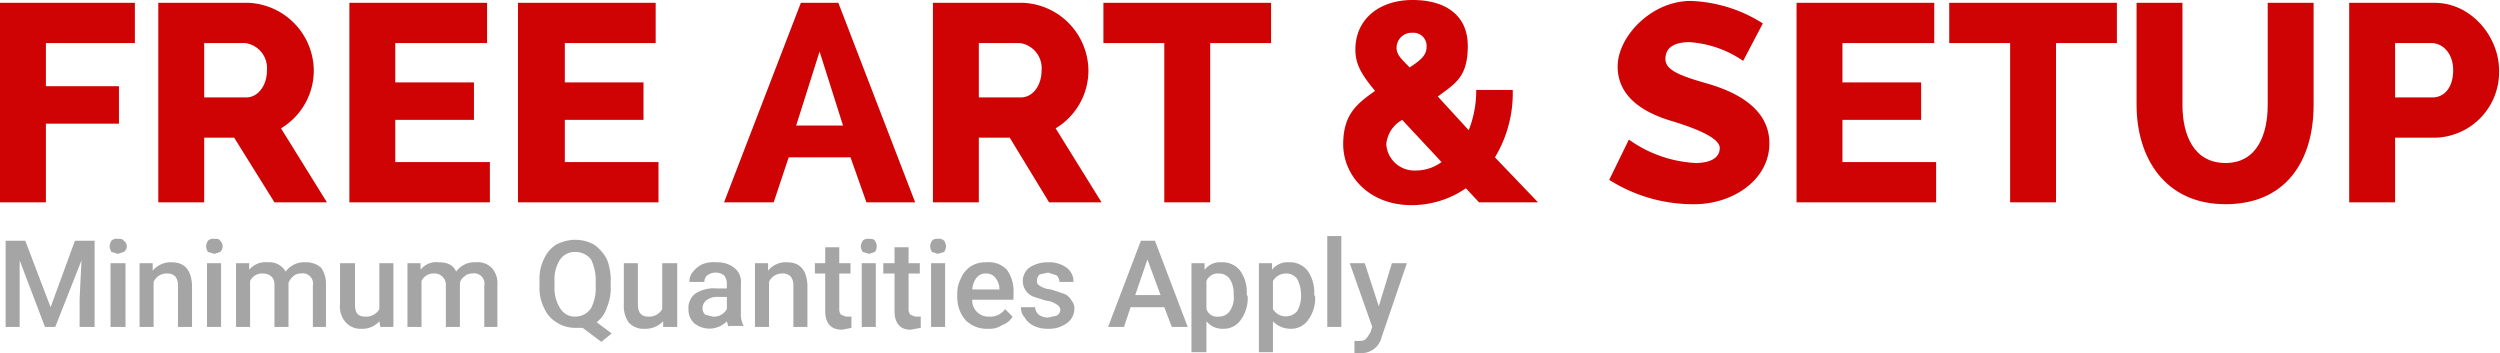
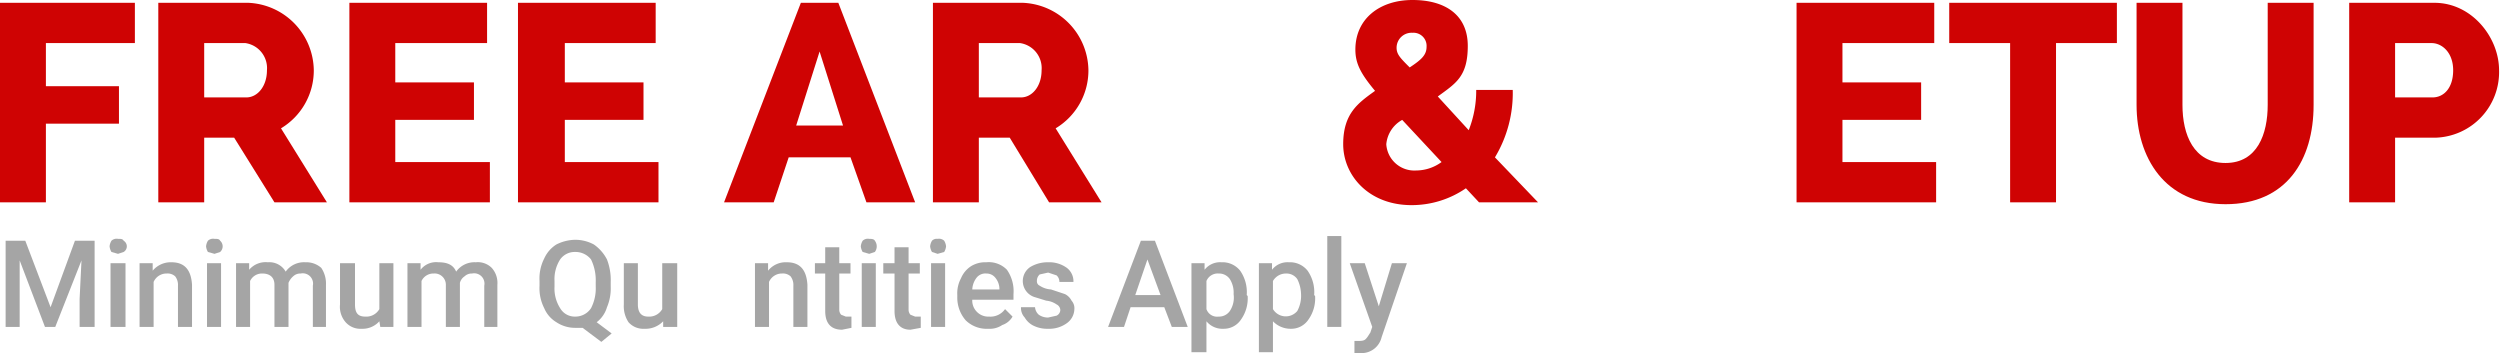
<svg xmlns="http://www.w3.org/2000/svg" width="266.9" height="37.7" viewBox="0 0 266.9 37.7">
  <path d="M.6,21.2V-.1H15V4.2H5.5V8.8h7.8v4H5.5v8.4Z" transform="translate(-0.6 0.4)" style="fill:#cf0303" />
  <path d="M17.5,21.2V-.1h9.6a7.3,7.3,0,0,1,7,7.2,7.2,7.2,0,0,1-3.5,6.2l4.9,7.9H29.9l-4.3-6.9H22.4v6.9ZM22.4,10h4.5c1.2,0,2.2-1.2,2.2-2.9a2.7,2.7,0,0,0-2.3-2.9H22.4Z" transform="translate(-0.6 0.4)" style="fill:#cf0303" />
  <path d="M52.9,16.9v4.3h-15V-.1H52.6V4.2H42.8V8.4h8.4v4H42.8v4.5Z" transform="translate(-0.6 0.4)" style="fill:#cf0303" />
  <path d="M70.9,16.9v4.3h-15V-.1H70.6V4.2H60.9V8.4h8.4v4H60.9v4.5Z" transform="translate(-0.6 0.4)" style="fill:#cf0303" />
  <path d="M77.9,21.2,86.1-.1h4l8.2,21.3H93.1l-1.7-4.8H84.8l-1.6,4.8ZM88.1,5.1,85.6,13h5Z" transform="translate(-0.6 0.4)" style="fill:#cf0303" />
  <path d="M100.2,21.2V-.1h9.6a7.3,7.3,0,0,1,7,7.2,7.2,7.2,0,0,1-3.5,6.2l4.9,7.9h-5.6l-4.2-6.9h-3.3v6.9ZM105.1,10h4.5c1.2,0,2.2-1.2,2.2-2.9a2.7,2.7,0,0,0-2.3-2.9h-4.4Z" transform="translate(-0.6 0.4)" style="fill:#cf0303" />
-   <path d="M136.3,4.2h-6.5v17h-4.9V4.2h-6.5V-.1h17.9Z" transform="translate(-0.6 0.4)" style="fill:#cf0303" />
  <path d="M158.5,21.2l-1.4-1.5a10.2,10.2,0,0,1-5.8,1.8c-4.6,0-7.3-3.2-7.3-6.5s1.6-4.4,3.4-5.7c-1.5-1.8-2.1-2.9-2.1-4.4,0-3.3,2.6-5.3,6.1-5.3s5.9,1.6,5.9,4.9-1.3,4-3.2,5.4l3.3,3.6a11.4,11.4,0,0,0,.8-4.3h3.9a13.3,13.3,0,0,1-1.9,7.2l4.6,4.8Zm-4-4.3-4.2-4.5a3.3,3.3,0,0,0-1.7,2.6,3,3,0,0,0,3.2,2.8A4.6,4.6,0,0,0,154.5,16.9ZM151.1,6.8c1.2-.8,1.8-1.3,1.8-2.2a1.4,1.4,0,0,0-1.5-1.5,1.6,1.6,0,0,0-1.7,1.6C149.7,5.4,150.1,5.8,151.1,6.8Z" transform="translate(-0.6 0.4)" style="fill:#cf0303" />
-   <path d="M186.7,6.1a11.5,11.5,0,0,0-5.7-2c-1.7,0-2.6.6-2.6,1.8s1.6,1.8,4.4,2.6,6.7,2.5,6.7,6.4-3.9,6.5-8,6.5a16.7,16.7,0,0,1-9.1-2.6l2.1-4.3a13.4,13.4,0,0,0,7.1,2.5c1.7,0,2.6-.6,2.6-1.6s-2.2-2-5.2-2.9-5.7-2.6-5.7-5.8,3.6-7,7.8-7a15.3,15.3,0,0,1,7.7,2.4Z" transform="translate(-0.6 0.4)" style="fill:#cf0303" />
  <path d="M207.3,16.9v4.3H192.4V-.1h14.7V4.2h-9.8V8.4h8.4v4h-8.4v4.5Z" transform="translate(-0.6 0.4)" style="fill:#cf0303" />
  <path d="M226.6,4.2h-6.5v17h-4.9V4.2h-6.5V-.1h17.9Z" transform="translate(-0.6 0.4)" style="fill:#cf0303" />
  <path d="M242.7,10.8V-.1h4.9V10.8c0,5.9-2.9,10.6-9.4,10.6s-9.5-5-9.5-10.6V-.1h4.9V10.8c0,3.2,1.2,6.2,4.6,6.2S242.7,13.9,242.7,10.8Z" transform="translate(-0.6 0.4)" style="fill:#cf0303" />
  <path d="M251.4,21.2V-.1h9.1c4,0,6.9,3.7,6.9,7.2a7,7,0,0,1-6.8,7.2h-4.3v6.9ZM256.3,10h4c1.2,0,2.2-1,2.2-2.9s-1.2-2.9-2.3-2.9h-3.9Z" transform="translate(-0.6 0.4)" style="fill:#cf0303" />
  <path d="M3.3,25.3,6,32.4l2.6-7.1h2.1v9.2H9.1v-3l.2-4.1L6.5,34.5H5.4L2.7,27.4v7.1H1.2V25.3Z" transform="translate(-0.6 0.4)" style="fill:#a5a5a5" />
  <path d="M12.3,25.9a1.4,1.4,0,0,1,.2-.6.8.8,0,0,1,.7-.2c.3,0,.5,0,.6.2a.7.7,0,0,1,0,1.2l-.6.2-.7-.2A1.4,1.4,0,0,1,12.3,25.9ZM14,34.5H12.4V27.7H14Z" transform="translate(-0.6 0.4)" style="fill:#a5a5a5" />
  <path d="M16.9,27.7v.8a2.5,2.5,0,0,1,2-.9c1.4,0,2.1.8,2.2,2.4v4.5H19.6V30.1a1.5,1.5,0,0,0-.3-1,1.2,1.2,0,0,0-.9-.3,1.5,1.5,0,0,0-1.4.9v4.8H15.5V27.7Z" transform="translate(-0.6 0.4)" style="fill:#a5a5a5" />
  <path d="M22.6,25.9a1.4,1.4,0,0,1,.2-.6.8.8,0,0,1,.7-.2c.3,0,.5,0,.6.2a.8.8,0,0,1,0,1.2l-.6.2-.7-.2A1.4,1.4,0,0,1,22.6,25.9Zm1.6,8.6H22.7V27.7h1.5Z" transform="translate(-0.6 0.4)" style="fill:#a5a5a5" />
  <path d="M27.2,27.7v.7a2.3,2.3,0,0,1,2-.8,2,2,0,0,1,1.9,1,2.4,2.4,0,0,1,2.1-1,2.4,2.4,0,0,1,1.7.6,3,3,0,0,1,.5,1.8v4.5H34V30.1a1.1,1.1,0,0,0-1.3-1.3,1.1,1.1,0,0,0-.8.3,1.8,1.8,0,0,0-.5.7v4.7H29.9V30c0-.8-.5-1.2-1.3-1.2a1.4,1.4,0,0,0-1.3.8v4.9H25.8V27.7Z" transform="translate(-0.6 0.4)" style="fill:#a5a5a5" />
  <path d="M41.1,33.9a2.4,2.4,0,0,1-1.9.8,2.1,2.1,0,0,1-1.7-.7,2.5,2.5,0,0,1-.6-1.9V27.7h1.6v4.4c0,.9.3,1.3,1.1,1.3a1.6,1.6,0,0,0,1.5-.8V27.7h1.5v6.8H41.2Z" transform="translate(-0.6 0.4)" style="fill:#a5a5a5" />
  <path d="M45.5,27.7v.7a2.1,2.1,0,0,1,1.9-.8c1,0,1.6.3,1.9,1a2.4,2.4,0,0,1,2.1-1,2.1,2.1,0,0,1,1.7.6,2.4,2.4,0,0,1,.6,1.8v4.5H52.3V30.1A1.1,1.1,0,0,0,51,28.8a1.1,1.1,0,0,0-.8.3,1.2,1.2,0,0,0-.5.7v4.7H48.2V30a1.2,1.2,0,0,0-1.3-1.2,1.4,1.4,0,0,0-1.3.8v4.9H44.1V27.7Z" transform="translate(-0.6 0.4)" style="fill:#a5a5a5" />
  <path d="M65.8,30.2a5.1,5.1,0,0,1-.4,2.2A3.1,3.1,0,0,1,64.3,34l1.6,1.2-1.1.9-2-1.5H62a3.6,3.6,0,0,1-2-.6,3.2,3.2,0,0,1-1.3-1.5,4.7,4.7,0,0,1-.5-2.4v-.5a4.7,4.7,0,0,1,.5-2.4A3.4,3.4,0,0,1,60,25.7a4.6,4.6,0,0,1,2-.5,4.2,4.2,0,0,1,2,.5,4.4,4.4,0,0,1,1.4,1.6,6.1,6.1,0,0,1,.4,2.4Zm-1.6-.5a5.1,5.1,0,0,0-.5-2.4,2.1,2.1,0,0,0-1.7-.8,1.9,1.9,0,0,0-1.6.8,3.9,3.9,0,0,0-.6,2.3v.6a3.9,3.9,0,0,0,.6,2.3,1.8,1.8,0,0,0,1.6.9,2,2,0,0,0,1.7-.9,4.6,4.6,0,0,0,.5-2.3Z" transform="translate(-0.6 0.4)" style="fill:#a5a5a5" />
  <path d="M71.4,33.9a2.6,2.6,0,0,1-2,.8,2.1,2.1,0,0,1-1.7-.7,3.1,3.1,0,0,1-.5-1.9V27.7h1.5v4.4c0,.9.4,1.3,1.1,1.3a1.6,1.6,0,0,0,1.5-.8V27.7h1.6v6.8H71.4Z" transform="translate(-0.6 0.4)" style="fill:#a5a5a5" />
-   <path d="M78.4,34.5c-.1-.1-.1-.3-.2-.6a2.6,2.6,0,0,1-3.5.2,2,2,0,0,1-.6-1.5,1.9,1.9,0,0,1,.8-1.7,3.7,3.7,0,0,1,2.3-.5h1v-.5a1.4,1.4,0,0,0-.3-.9,1.5,1.5,0,0,0-1.8,0,.9.9,0,0,0-.3.7H74.2a1.5,1.5,0,0,1,.4-1.1,2.7,2.7,0,0,1,1-.8,3.4,3.4,0,0,1,1.5-.2,2.9,2.9,0,0,1,1.9.6,1.9,1.9,0,0,1,.7,1.7V33a2.6,2.6,0,0,0,.3,1.4H78.4Zm-1.7-1.1a1.5,1.5,0,0,0,.9-.2,1.7,1.7,0,0,0,.6-.6V31.3h-.9a1.9,1.9,0,0,0-1.2.3,1.1,1.1,0,0,0-.5.9.9.9,0,0,0,.3.7Z" transform="translate(-0.6 0.4)" style="fill:#a5a5a5" />
  <path d="M82.6,27.7v.8a2.4,2.4,0,0,1,2-.9c1.4,0,2.1.8,2.2,2.4v4.5H85.3V30.1a1.5,1.5,0,0,0-.3-1,1.2,1.2,0,0,0-.9-.3,1.5,1.5,0,0,0-1.4.9v4.8H81.2V27.7Z" transform="translate(-0.6 0.4)" style="fill:#a5a5a5" />
  <path d="M90.2,26v1.7h1.2v1.1H90.2v3.9a.8.8,0,0,0,.2.5l.5.2h.6v1.2l-1,.2c-1.2,0-1.8-.7-1.8-2V28.8H87.6V27.7h1.1V26Z" transform="translate(-0.6 0.4)" style="fill:#a5a5a5" />
  <path d="M92.5,25.9a1.4,1.4,0,0,1,.2-.6.8.8,0,0,1,.7-.2c.2,0,.5,0,.6.2a1,1,0,0,1,0,1.2l-.6.2-.7-.2A1.4,1.4,0,0,1,92.5,25.9Zm1.6,8.6H92.6V27.7h1.5Z" transform="translate(-0.6 0.4)" style="fill:#a5a5a5" />
  <path d="M97.6,26v1.7h1.2v1.1H97.6v3.9a.8.8,0,0,0,.2.5l.5.2h.6v1.2l-1.1.2c-1.1,0-1.7-.7-1.7-2V28.8H94.9V27.7h1.2V26Z" transform="translate(-0.6 0.4)" style="fill:#a5a5a5" />
  <path d="M99.9,25.9a1.4,1.4,0,0,1,.2-.6.7.7,0,0,1,.6-.2.8.8,0,0,1,.7.2,1.4,1.4,0,0,1,.2.6,1.4,1.4,0,0,1-.2.6l-.7.2-.6-.2A1.4,1.4,0,0,1,99.9,25.9Zm1.6,8.6H100V27.7h1.5Z" transform="translate(-0.6 0.4)" style="fill:#a5a5a5" />
  <path d="M106.1,34.7a3.2,3.2,0,0,1-2.4-.9,3.7,3.7,0,0,1-.9-2.5v-.2a3.4,3.4,0,0,1,.4-1.8,2.8,2.8,0,0,1,1.1-1.3,2.9,2.9,0,0,1,1.6-.4,2.7,2.7,0,0,1,2.2.8,4,4,0,0,1,.7,2.6v.6h-4.4a1.7,1.7,0,0,0,.5,1.3,1.7,1.7,0,0,0,1.3.5,1.9,1.9,0,0,0,1.7-.8l.8.8a2,2,0,0,1-1.1.9A2.4,2.4,0,0,1,106.1,34.7Zm-.2-5.9a1.2,1.2,0,0,0-1,.4,2.2,2.2,0,0,0-.5,1.3h2.9a1.9,1.9,0,0,0-.4-1.2A1.2,1.2,0,0,0,105.9,28.8Z" transform="translate(-0.6 0.4)" style="fill:#a5a5a5" />
  <path d="M113.8,32.7a.7.7,0,0,0-.4-.6,2.3,2.3,0,0,0-1.1-.4l-1.3-.4a1.8,1.8,0,0,1-.4-3.2,3.6,3.6,0,0,1,1.9-.5,3.2,3.2,0,0,1,2,.6,1.8,1.8,0,0,1,.7,1.5h-1.5a.9.9,0,0,0-.3-.7l-.9-.3-.9.2a.9.9,0,0,0-.3.7.5.5,0,0,0,.3.5,2.4,2.4,0,0,0,1.2.4l1.5.5a1.6,1.6,0,0,1,.7.7,1.2,1.2,0,0,1,.3.9,1.9,1.9,0,0,1-.8,1.5,3.2,3.2,0,0,1-2,.6,3.3,3.3,0,0,1-1.5-.3,2.2,2.2,0,0,1-1-.9,1.5,1.5,0,0,1-.4-1.1h1.5a1.2,1.2,0,0,0,.4.8,1.7,1.7,0,0,0,1,.3l.9-.2A.7.7,0,0,0,113.8,32.7Z" transform="translate(-0.6 0.4)" style="fill:#a5a5a5" />
  <path d="M124.9,32.4h-3.6l-.7,2.1h-1.7l3.5-9.2h1.5l3.5,9.2h-1.7Zm-3.1-1.3h2.7l-1.4-3.8Z" transform="translate(-0.6 0.4)" style="fill:#a5a5a5" />
  <path d="M133.8,31.2a3.9,3.9,0,0,1-.7,2.5,2.2,2.2,0,0,1-1.9,1,2.2,2.2,0,0,1-1.8-.8v3.3h-1.6V27.7h1.4v.7a2.1,2.1,0,0,1,1.8-.8,2.4,2.4,0,0,1,2,.9,4,4,0,0,1,.7,2.6Zm-1.5-.2a2.7,2.7,0,0,0-.4-1.6,1.4,1.4,0,0,0-1.2-.6,1.3,1.3,0,0,0-1.3.8v3a1.2,1.2,0,0,0,1.3.8,1.4,1.4,0,0,0,1.2-.6A2.6,2.6,0,0,0,132.3,31Z" transform="translate(-0.6 0.4)" style="fill:#a5a5a5" />
  <path d="M141,31.2a3.9,3.9,0,0,1-.7,2.5,2.2,2.2,0,0,1-1.9,1,2.6,2.6,0,0,1-1.9-.8v3.3H135V27.7h1.4v.7a2.1,2.1,0,0,1,1.8-.8,2.4,2.4,0,0,1,2,.9,4,4,0,0,1,.7,2.6Zm-1.5-.2a3.8,3.8,0,0,0-.4-1.6,1.4,1.4,0,0,0-1.2-.6,1.6,1.6,0,0,0-1.4.8v3a1.6,1.6,0,0,0,2.6.2A3.4,3.4,0,0,0,139.5,31Z" transform="translate(-0.6 0.4)" style="fill:#a5a5a5" />
  <path d="M143.8,34.5h-1.5V24.8h1.5Z" transform="translate(-0.6 0.4)" style="fill:#a5a5a5" />
  <path d="M147.8,32.3l1.4-4.6h1.6l-2.7,7.9a2.2,2.2,0,0,1-2.1,1.7h-.8V36h.3c.4,0,.7,0,.9-.2s.3-.4.5-.7l.2-.6-2.4-6.8h1.6Z" transform="translate(-0.6 0.4)" style="fill:#a5a5a5" />
</svg>